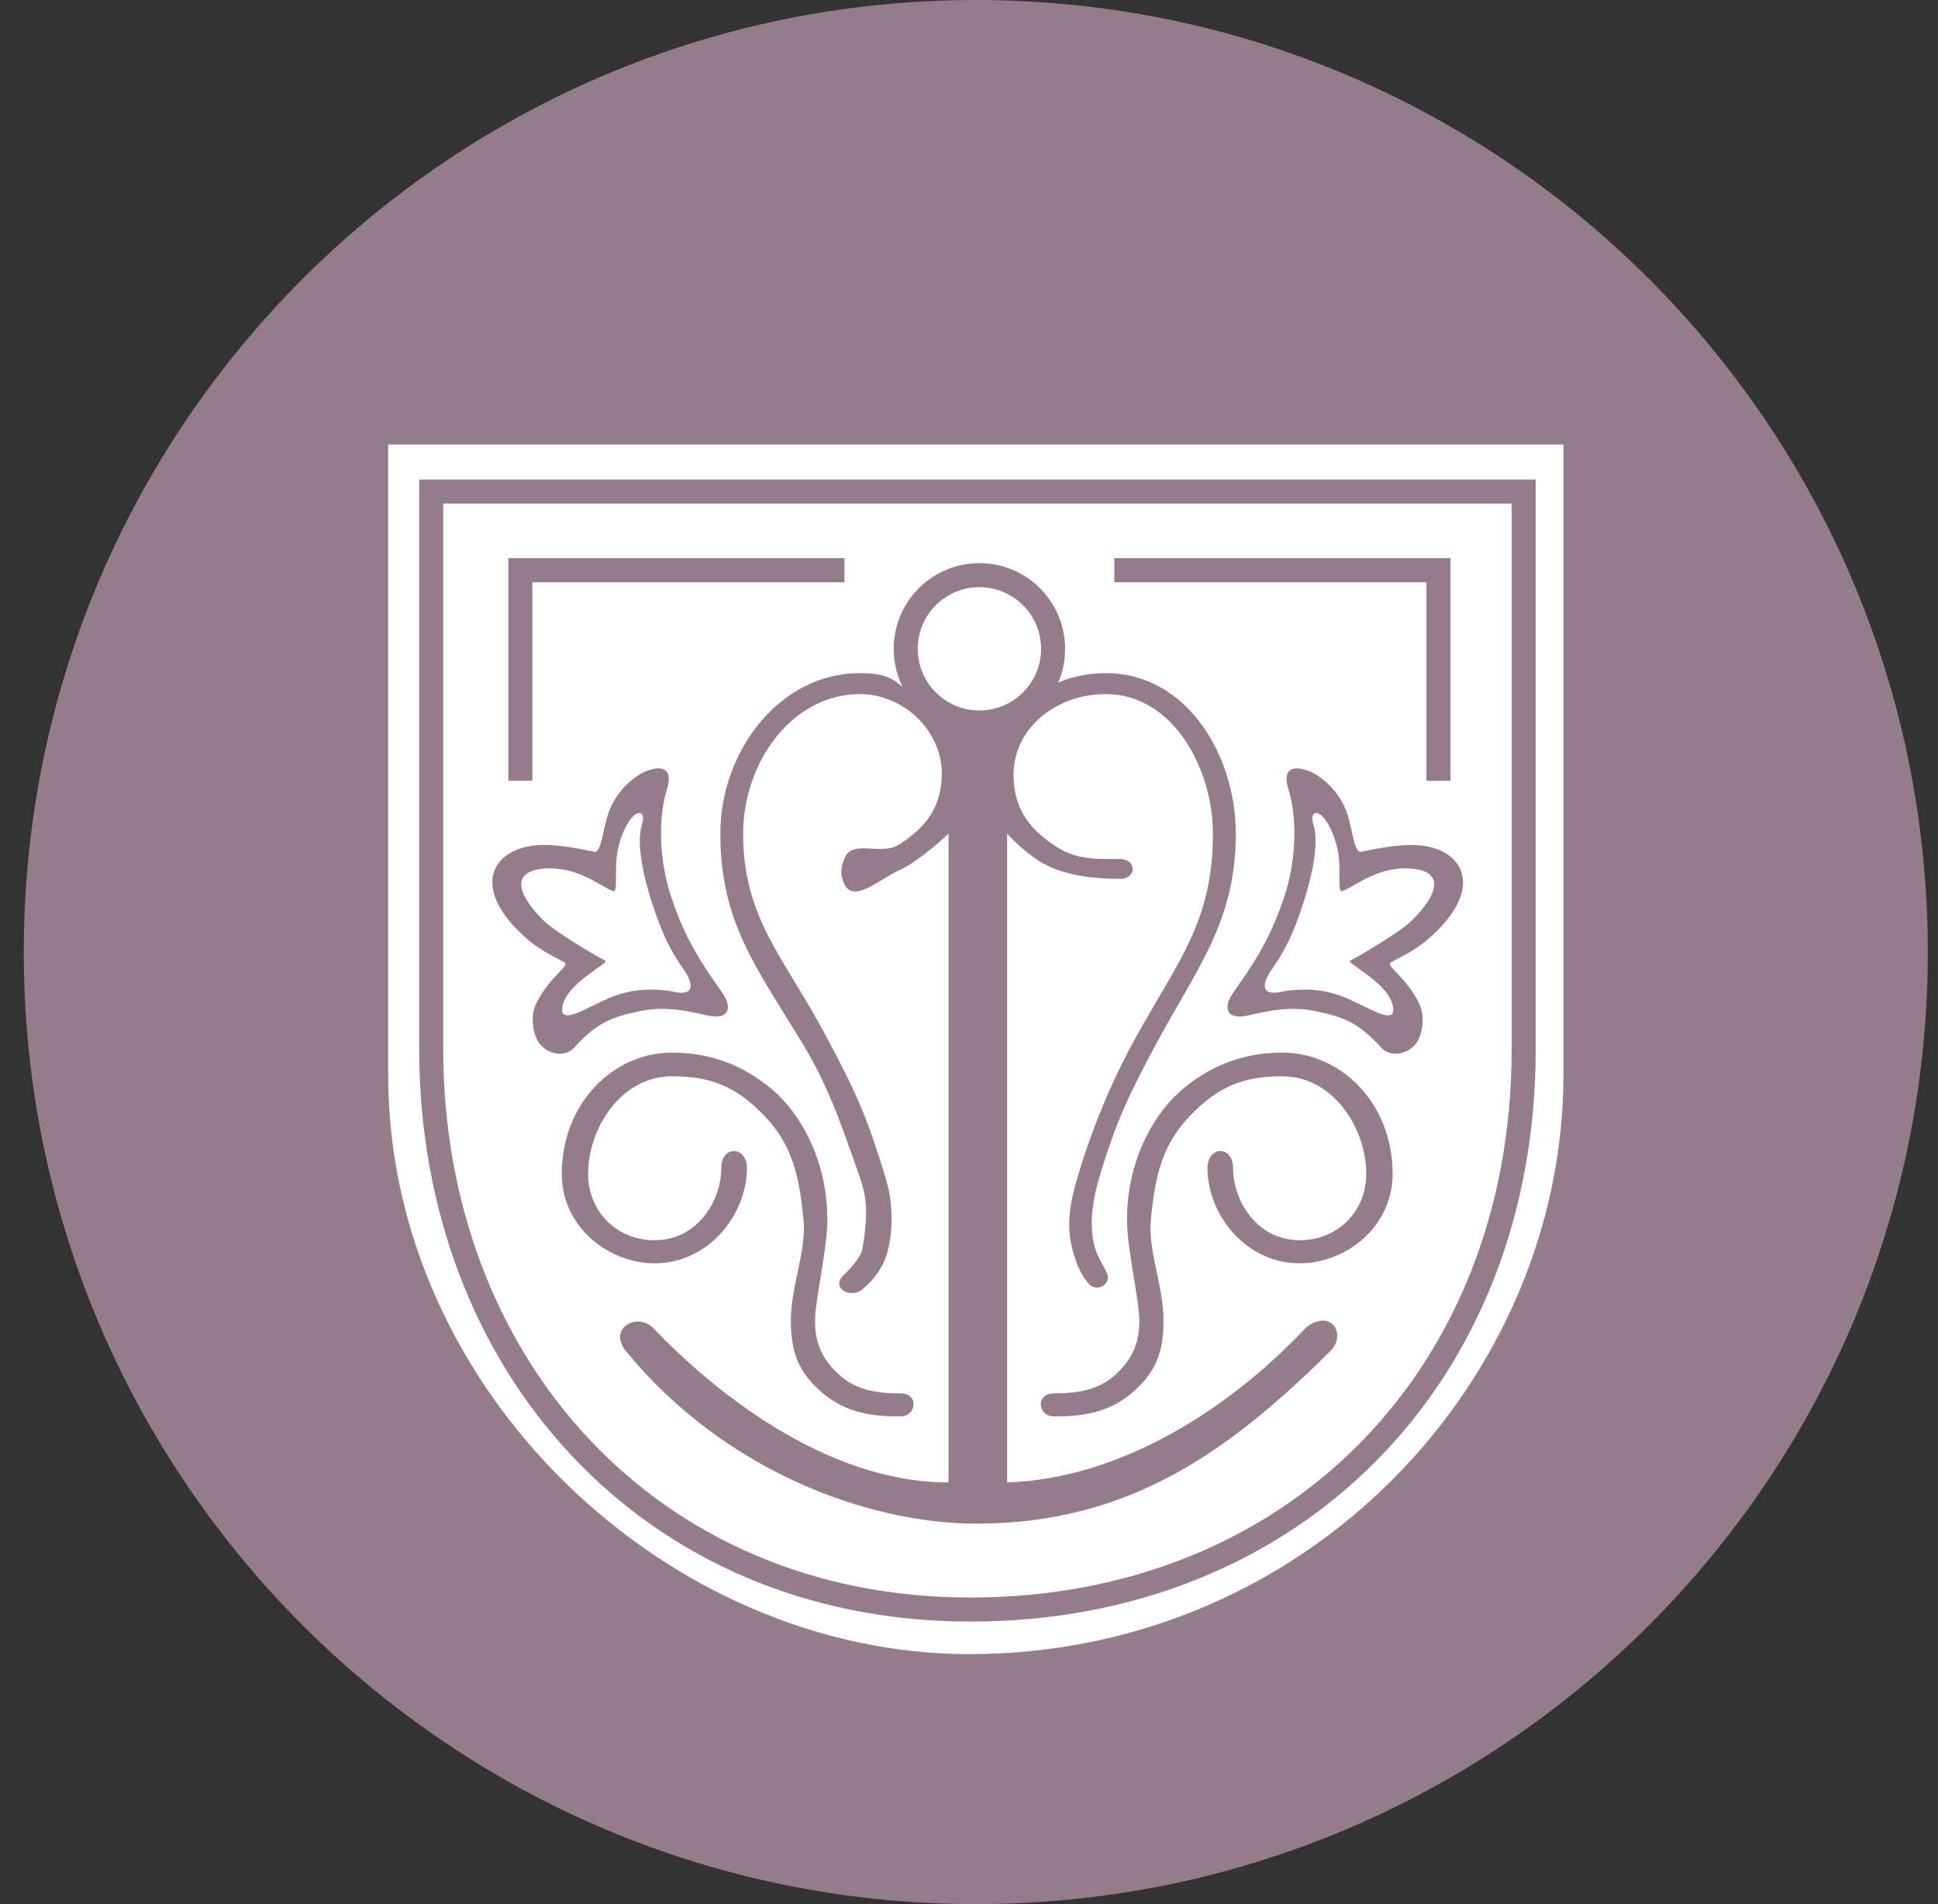
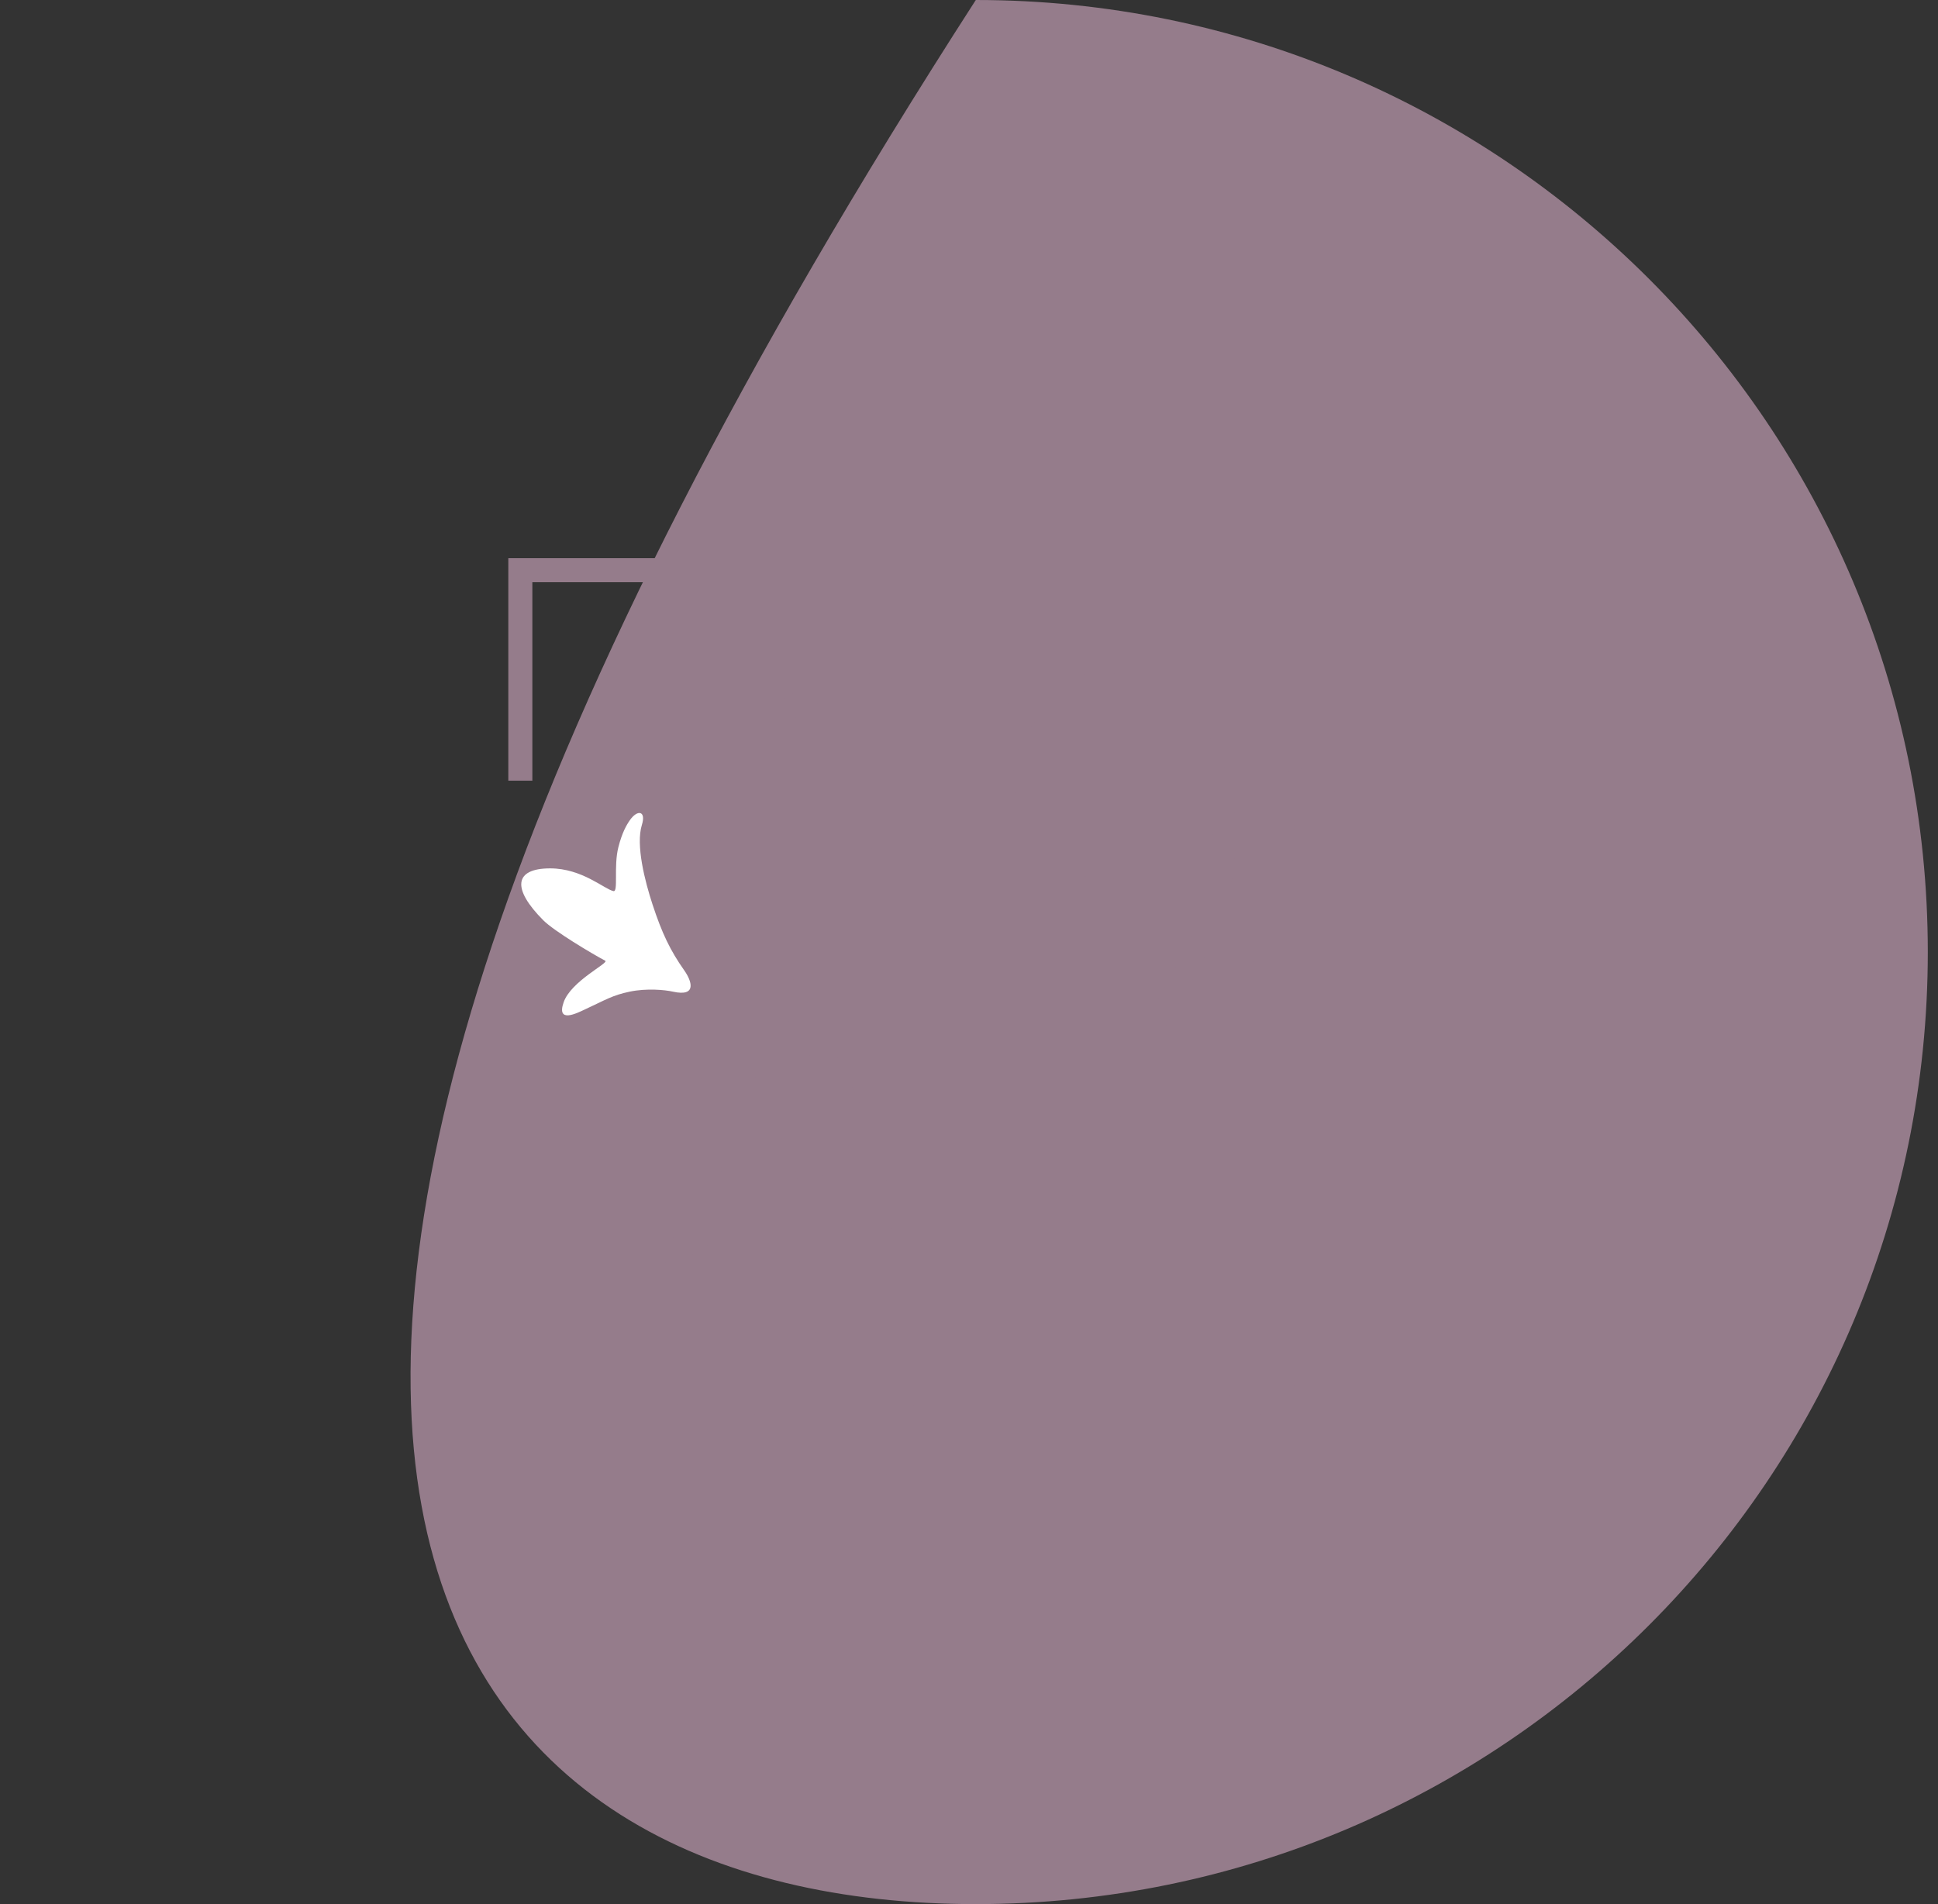
<svg xmlns="http://www.w3.org/2000/svg" width="57" height="56" viewBox="0 0 57 56" fill="none">
  <rect x="0" y="0" width="57" height="56" fill="#333333" stroke="none" />
  <g clip-path="url(#clip0_3172_95)">
-     <path d="M56.7 28C56.7 12.536 44.164 0 28.7 0C13.236 0 0.7 12.536 0.7 28C0.7 43.464 13.236 56 28.7 56C44.164 56 56.7 43.464 56.7 28Z" fill="#957C8B" />
-     <path d="M45.984 13.074H11.416V31.604C11.416 40.932 19.658 48.648 28.503 48.648C38.527 48.648 45.984 40.517 45.984 31.604V13.074Z" fill="white" />
-     <path d="M21.236 29.186C21.555 29.639 21.444 30.007 20.808 29.865C20.242 29.738 19.579 29.578 18.817 29.738C17.968 29.917 17.557 30.075 16.877 30.822C16.646 31.076 16.136 31.052 15.856 30.676C15.701 30.468 15.571 29.923 15.77 29.517C16.173 28.696 16.785 28.401 16.6 28.302C15.996 27.982 15.707 27.837 15.234 27.364C13.823 25.953 14.578 24.851 15.996 24.851C16.508 24.851 17.079 24.968 17.482 25.052C17.706 25.099 17.735 24.238 17.961 23.742C18.214 23.186 18.666 22.841 18.91 22.724C19.405 22.486 19.819 22.555 19.623 23.186C19.345 24.082 19.39 25.307 19.731 26.346C20.148 27.616 20.614 28.302 21.236 29.186Z" fill="#957C8B" />
+     <path d="M56.7 28C56.7 12.536 44.164 0 28.7 0C0.7 43.464 13.236 56 28.7 56C44.164 56 56.7 43.464 56.7 28Z" fill="#957C8B" />
    <path d="M36.276 29.186C35.957 29.639 36.068 30.007 36.705 29.865C37.27 29.738 37.933 29.578 38.695 29.738C39.544 29.917 39.955 30.075 40.635 30.822C40.867 31.076 41.377 31.052 41.657 30.676C41.811 30.468 41.941 29.923 41.742 29.517C41.339 28.696 40.727 28.401 40.912 28.302C41.517 27.982 41.805 27.837 42.278 27.364C43.689 25.953 42.934 24.851 41.517 24.851C41.004 24.851 40.433 24.968 40.03 25.052C39.806 25.099 39.777 24.238 39.551 23.742C39.298 23.186 38.846 22.841 38.602 22.724C38.107 22.486 37.693 22.555 37.889 23.186C38.167 24.082 38.123 25.307 37.781 26.346C37.364 27.616 36.898 28.302 36.276 29.186Z" fill="#957C8B" />
    <path d="M20.125 28.539C20.337 28.839 20.519 29.327 19.788 29.164C19.553 29.111 19.017 29.061 18.523 29.164C18.001 29.273 17.813 29.406 17.183 29.697C16.976 29.793 16.359 30.109 16.577 29.479C16.795 28.849 17.923 28.32 17.801 28.255C17.4 28.043 16.297 27.382 15.983 27.069C15.048 26.134 15.123 25.539 16.181 25.539C17.122 25.539 17.776 26.152 18.043 26.207C18.192 26.239 18.043 25.48 18.188 24.914C18.296 24.492 18.421 24.272 18.523 24.125C18.747 23.801 19.009 23.842 18.879 24.26C18.694 24.853 18.968 25.919 19.194 26.607C19.471 27.449 19.713 27.954 20.125 28.539Z" fill="white" />
-     <path d="M37.387 28.539C37.175 28.839 36.993 29.327 37.724 29.164C37.959 29.111 38.495 29.061 38.989 29.164C39.511 29.273 39.699 29.406 40.329 29.697C40.536 29.793 41.153 30.109 40.935 29.479C40.717 28.849 39.589 28.32 39.711 28.255C40.112 28.043 41.216 27.382 41.529 27.069C42.464 26.134 42.389 25.539 41.331 25.539C40.39 25.539 39.736 26.152 39.469 26.207C39.321 26.239 39.469 25.48 39.324 24.914C39.216 24.492 39.091 24.272 38.989 24.125C38.765 23.801 38.503 23.842 38.633 24.26C38.818 24.853 38.544 25.919 38.318 26.607C38.041 27.449 37.799 27.954 37.387 28.539Z" fill="white" />
    <path d="M26.479 41.658C26.956 41.658 27.044 40.979 26.479 40.979C25.913 40.979 25.215 40.927 24.673 40.427C24.179 39.971 23.972 39.501 23.972 38.854C23.972 38.208 24.333 36.777 24.333 35.859C24.333 34.154 23.564 32.719 22.616 31.963C21.9 31.392 20.993 30.957 19.766 30.957C18.046 30.957 16.523 32.44 16.523 34.521C16.523 36.1 17.91 37.154 19.256 37.154C20.846 37.154 21.968 35.715 21.968 34.351C21.968 33.697 21.215 33.675 21.215 34.351C21.215 35.307 20.517 36.475 19.256 36.475C18.141 36.475 17.297 35.636 17.297 34.521C17.297 33.198 18.257 31.654 19.766 31.654C20.63 31.654 21.356 31.819 22.081 32.44C23.261 33.448 23.486 34.4 23.632 35.859C23.726 36.791 23.261 37.8 23.261 38.854C23.261 39.782 23.495 40.383 24.206 40.979C24.915 41.575 25.709 41.658 26.479 41.658Z" fill="#957C8B" />
-     <path d="M31.003 41.658C30.525 41.658 30.438 40.979 31.003 40.979C31.568 40.979 32.267 40.927 32.809 40.427C33.303 39.971 33.51 39.501 33.51 38.854C33.51 38.208 33.148 36.777 33.148 35.859C33.148 34.154 33.918 32.719 34.866 31.963C35.582 31.392 36.489 30.957 37.715 30.957C39.436 30.957 40.959 32.44 40.959 34.521C40.959 36.1 39.572 37.154 38.225 37.154C36.635 37.154 35.514 35.715 35.514 34.351C35.514 33.697 36.266 33.675 36.266 34.351C36.266 35.307 36.965 36.475 38.225 36.475C39.34 36.475 40.184 35.636 40.184 34.521C40.184 33.198 39.225 31.654 37.715 31.654C36.851 31.654 36.126 31.819 35.4 32.44C34.221 33.448 33.996 34.4 33.849 35.859C33.756 36.791 34.221 37.8 34.221 38.854C34.221 39.782 33.986 40.383 33.276 40.979C32.566 41.575 31.772 41.658 31.003 41.658Z" fill="#957C8B" />
    <path d="M18.418 39.746C17.857 39.062 18.753 38.577 19.216 39.062C20.999 40.927 24.299 43.599 27.897 43.599V24.516C27.897 24.516 27.087 25.3 26.445 25.595C25.854 25.866 25.105 26.579 24.828 25.991C24.706 25.735 24.727 25.53 24.828 25.265C25.058 24.653 25.894 25.187 26.445 24.836C27.217 24.344 27.661 23.77 27.699 22.855C27.755 21.517 26.588 20.413 25.29 20.413C23.294 20.413 21.857 22.427 21.857 24.516C21.857 27.032 23.08 28.171 24.299 30.479C25.122 32.034 25.446 32.664 26.056 34.671C26.278 35.401 26.28 36.305 26.056 36.964C25.949 37.276 25.724 37.623 25.367 37.919C25.011 38.214 24.424 37.872 24.814 37.501C25.053 37.273 25.327 36.955 25.367 36.721C25.538 35.728 25.491 35.209 25.305 34.671C24.667 32.83 24.299 31.829 23.577 30.644C22.232 28.436 21.186 27.102 21.186 24.516C21.186 22.093 22.932 19.794 25.29 19.797C26.049 19.798 26.268 19.974 26.515 20.174C27.384 20.879 28.376 21.237 28.376 21.237H29.622C29.622 21.237 30.384 20.533 30.967 20.165C31.365 19.913 32.022 19.797 32.518 19.797C34.925 19.797 36.347 22.234 36.347 24.516C36.347 27.074 35.234 28.43 34.036 30.644C33.223 32.148 32.8 33.033 32.32 34.671C32.07 35.524 32.032 36.3 32.271 36.882C32.337 37.042 32.424 37.169 32.549 37.428C32.71 37.763 32.271 38.02 32.032 37.763C31.885 37.604 31.766 37.396 31.678 37.169C31.334 36.28 31.409 35.599 31.678 34.671C32.179 32.945 32.862 31.489 33.423 30.479C34.672 28.23 35.675 27.078 35.675 24.516C35.675 22.633 34.519 20.413 32.518 20.413C31.056 20.413 29.77 21.432 29.811 22.855C29.837 23.75 30.228 24.329 30.967 24.836C31.619 25.283 32.134 25.265 32.947 25.265C33.436 25.265 33.436 25.847 32.947 25.847C32.183 25.847 31.4 25.749 30.795 25.453C30.191 25.156 29.622 24.516 29.622 24.516V43.599C32.915 43.49 36.11 41.486 38.395 39.062C39.117 38.456 39.644 39.225 39.117 39.746C36.169 42.663 33.228 44.817 28.698 44.81C25.5 44.805 21.28 43.241 18.418 39.746Z" fill="#957C8B" />
-     <path d="M44.814 14.457H12.683V30.864C12.683 40.066 19.054 47.337 28.543 47.337C38.031 47.337 44.814 40.478 44.814 30.864V14.457Z" stroke="#957C8B" stroke-width="0.707" />
    <path d="M15.304 22.96V16.77H24.837" stroke="#957C8B" stroke-width="0.707" />
    <path d="M42.307 22.96V16.77H32.774" stroke="#957C8B" stroke-width="0.707" />
    <circle cx="28.806" cy="19.082" r="2.167" stroke="#957C8B" stroke-width="0.707" />
  </g>
  <defs>
    <clipPath id="clip0_3172_95">
      <rect width="56" height="56" fill="white" transform="translate(0.7)" />
    </clipPath>
  </defs>
</svg>